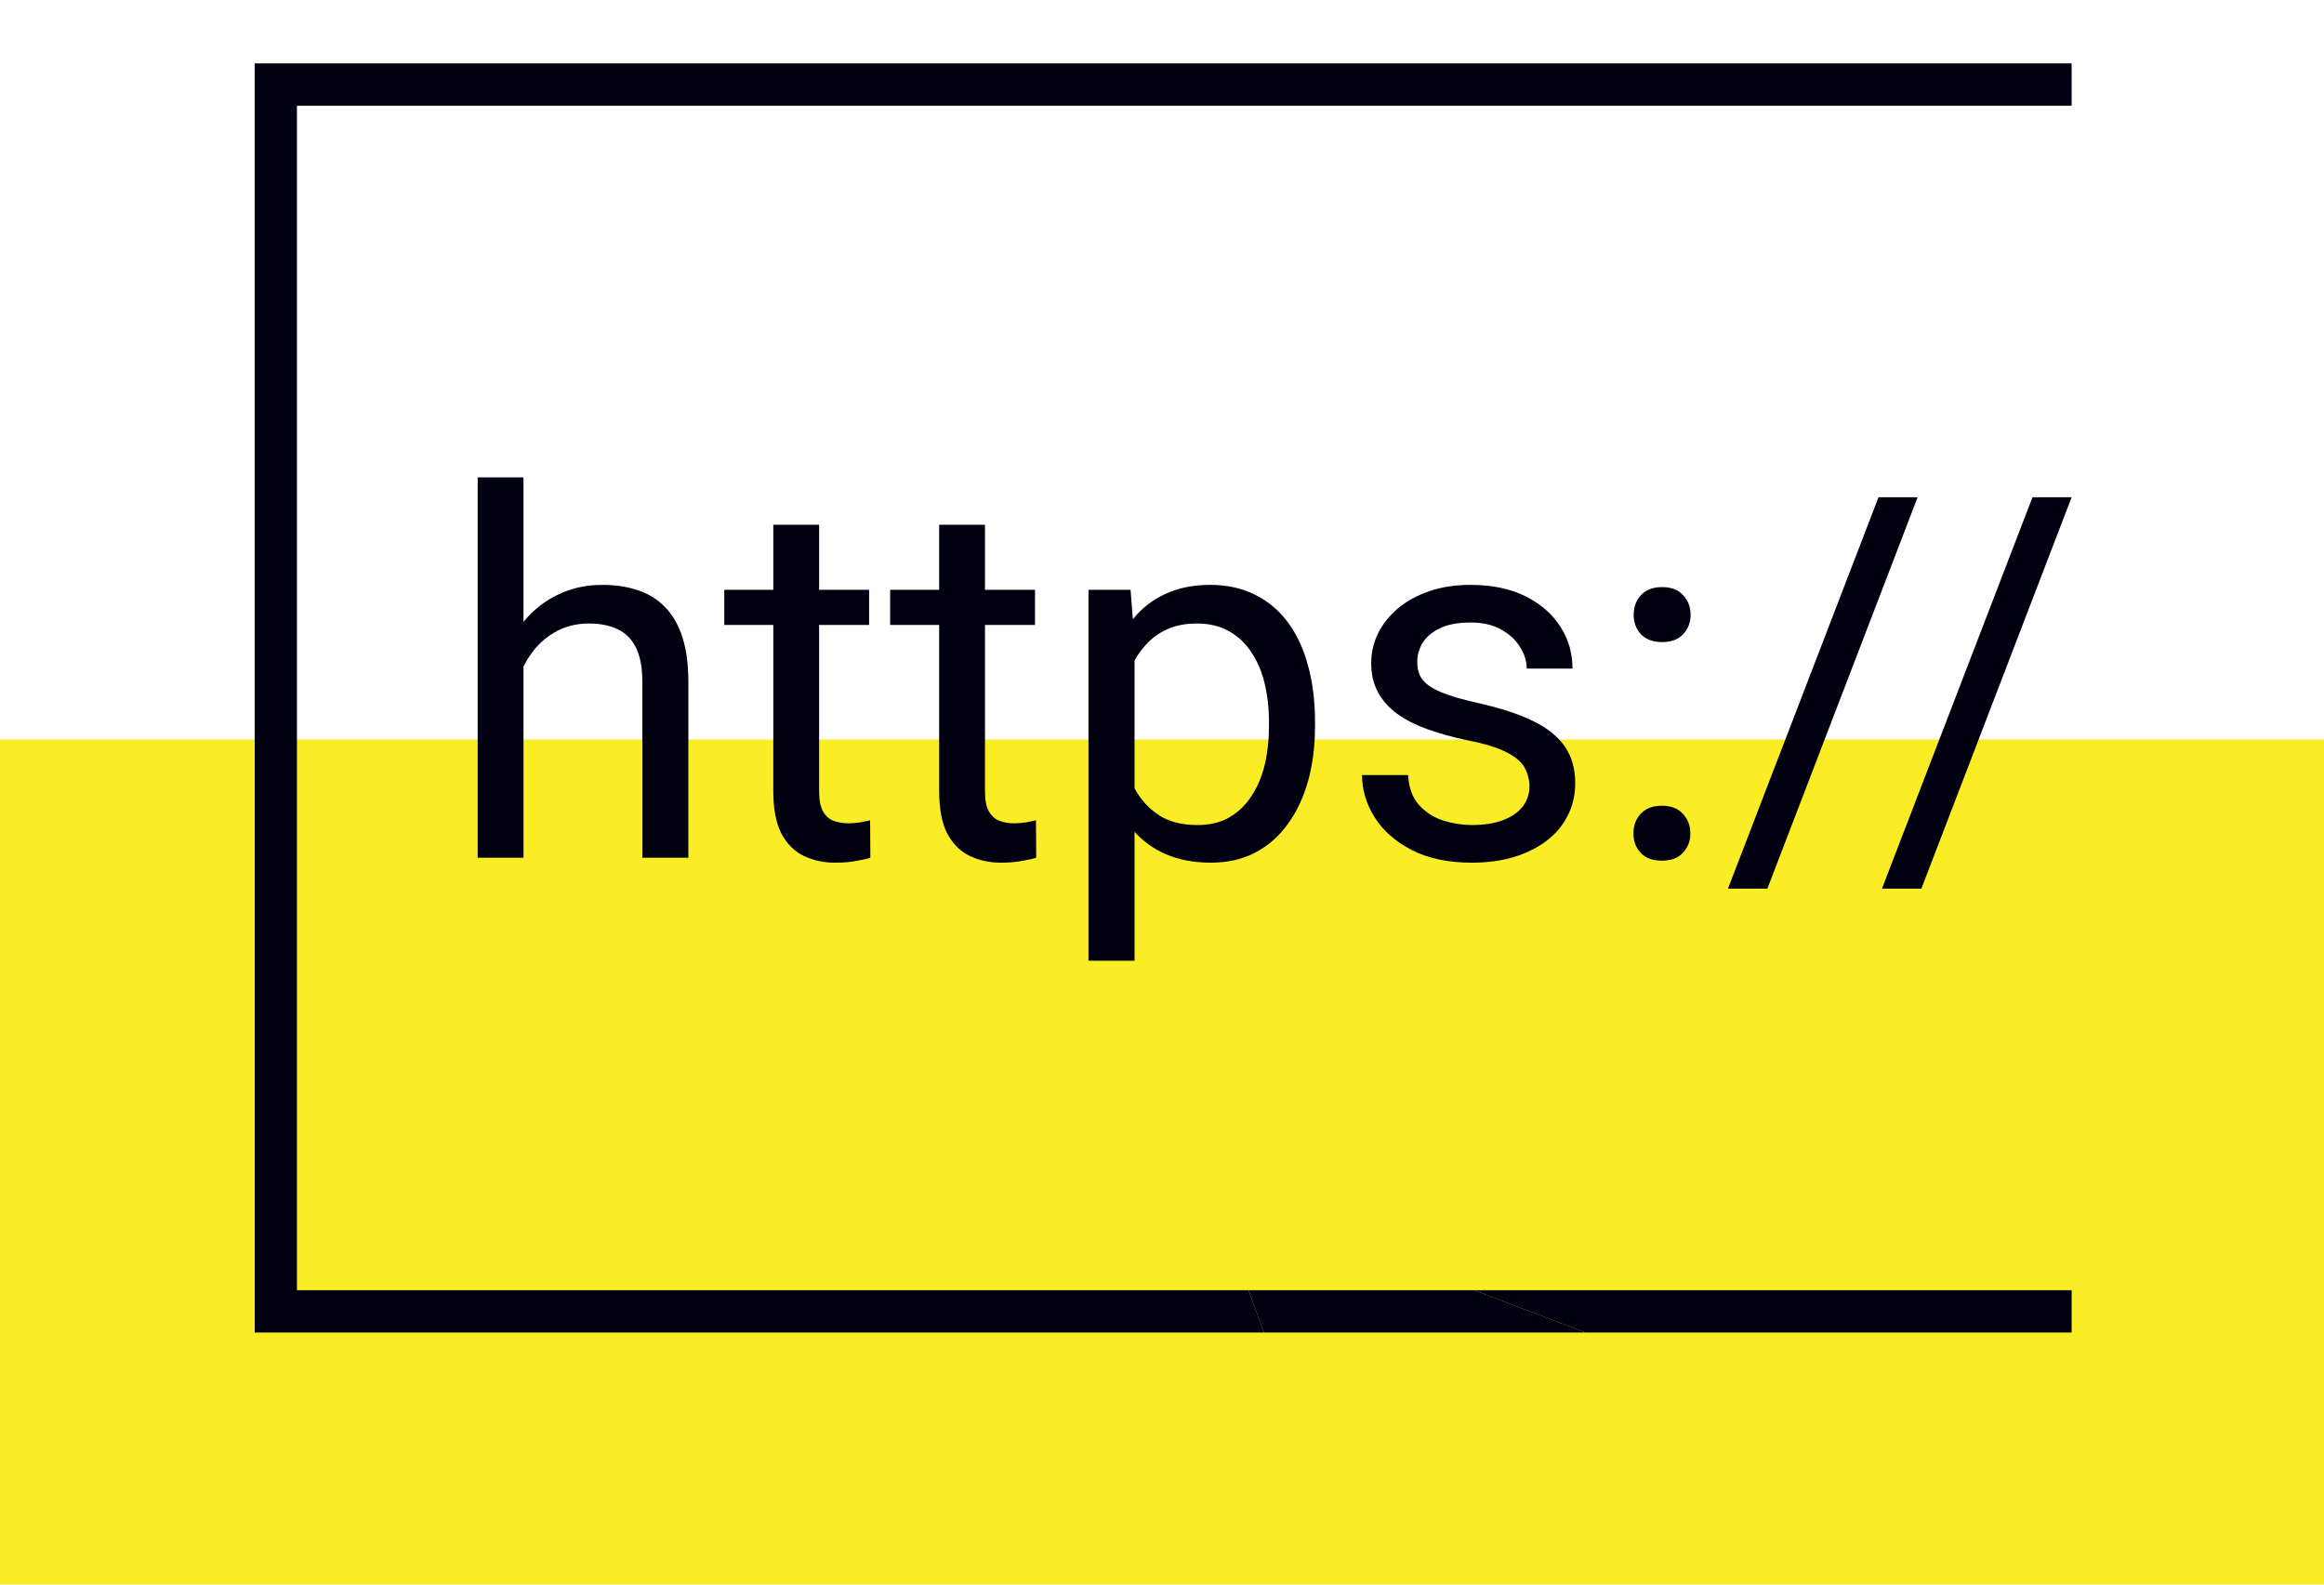
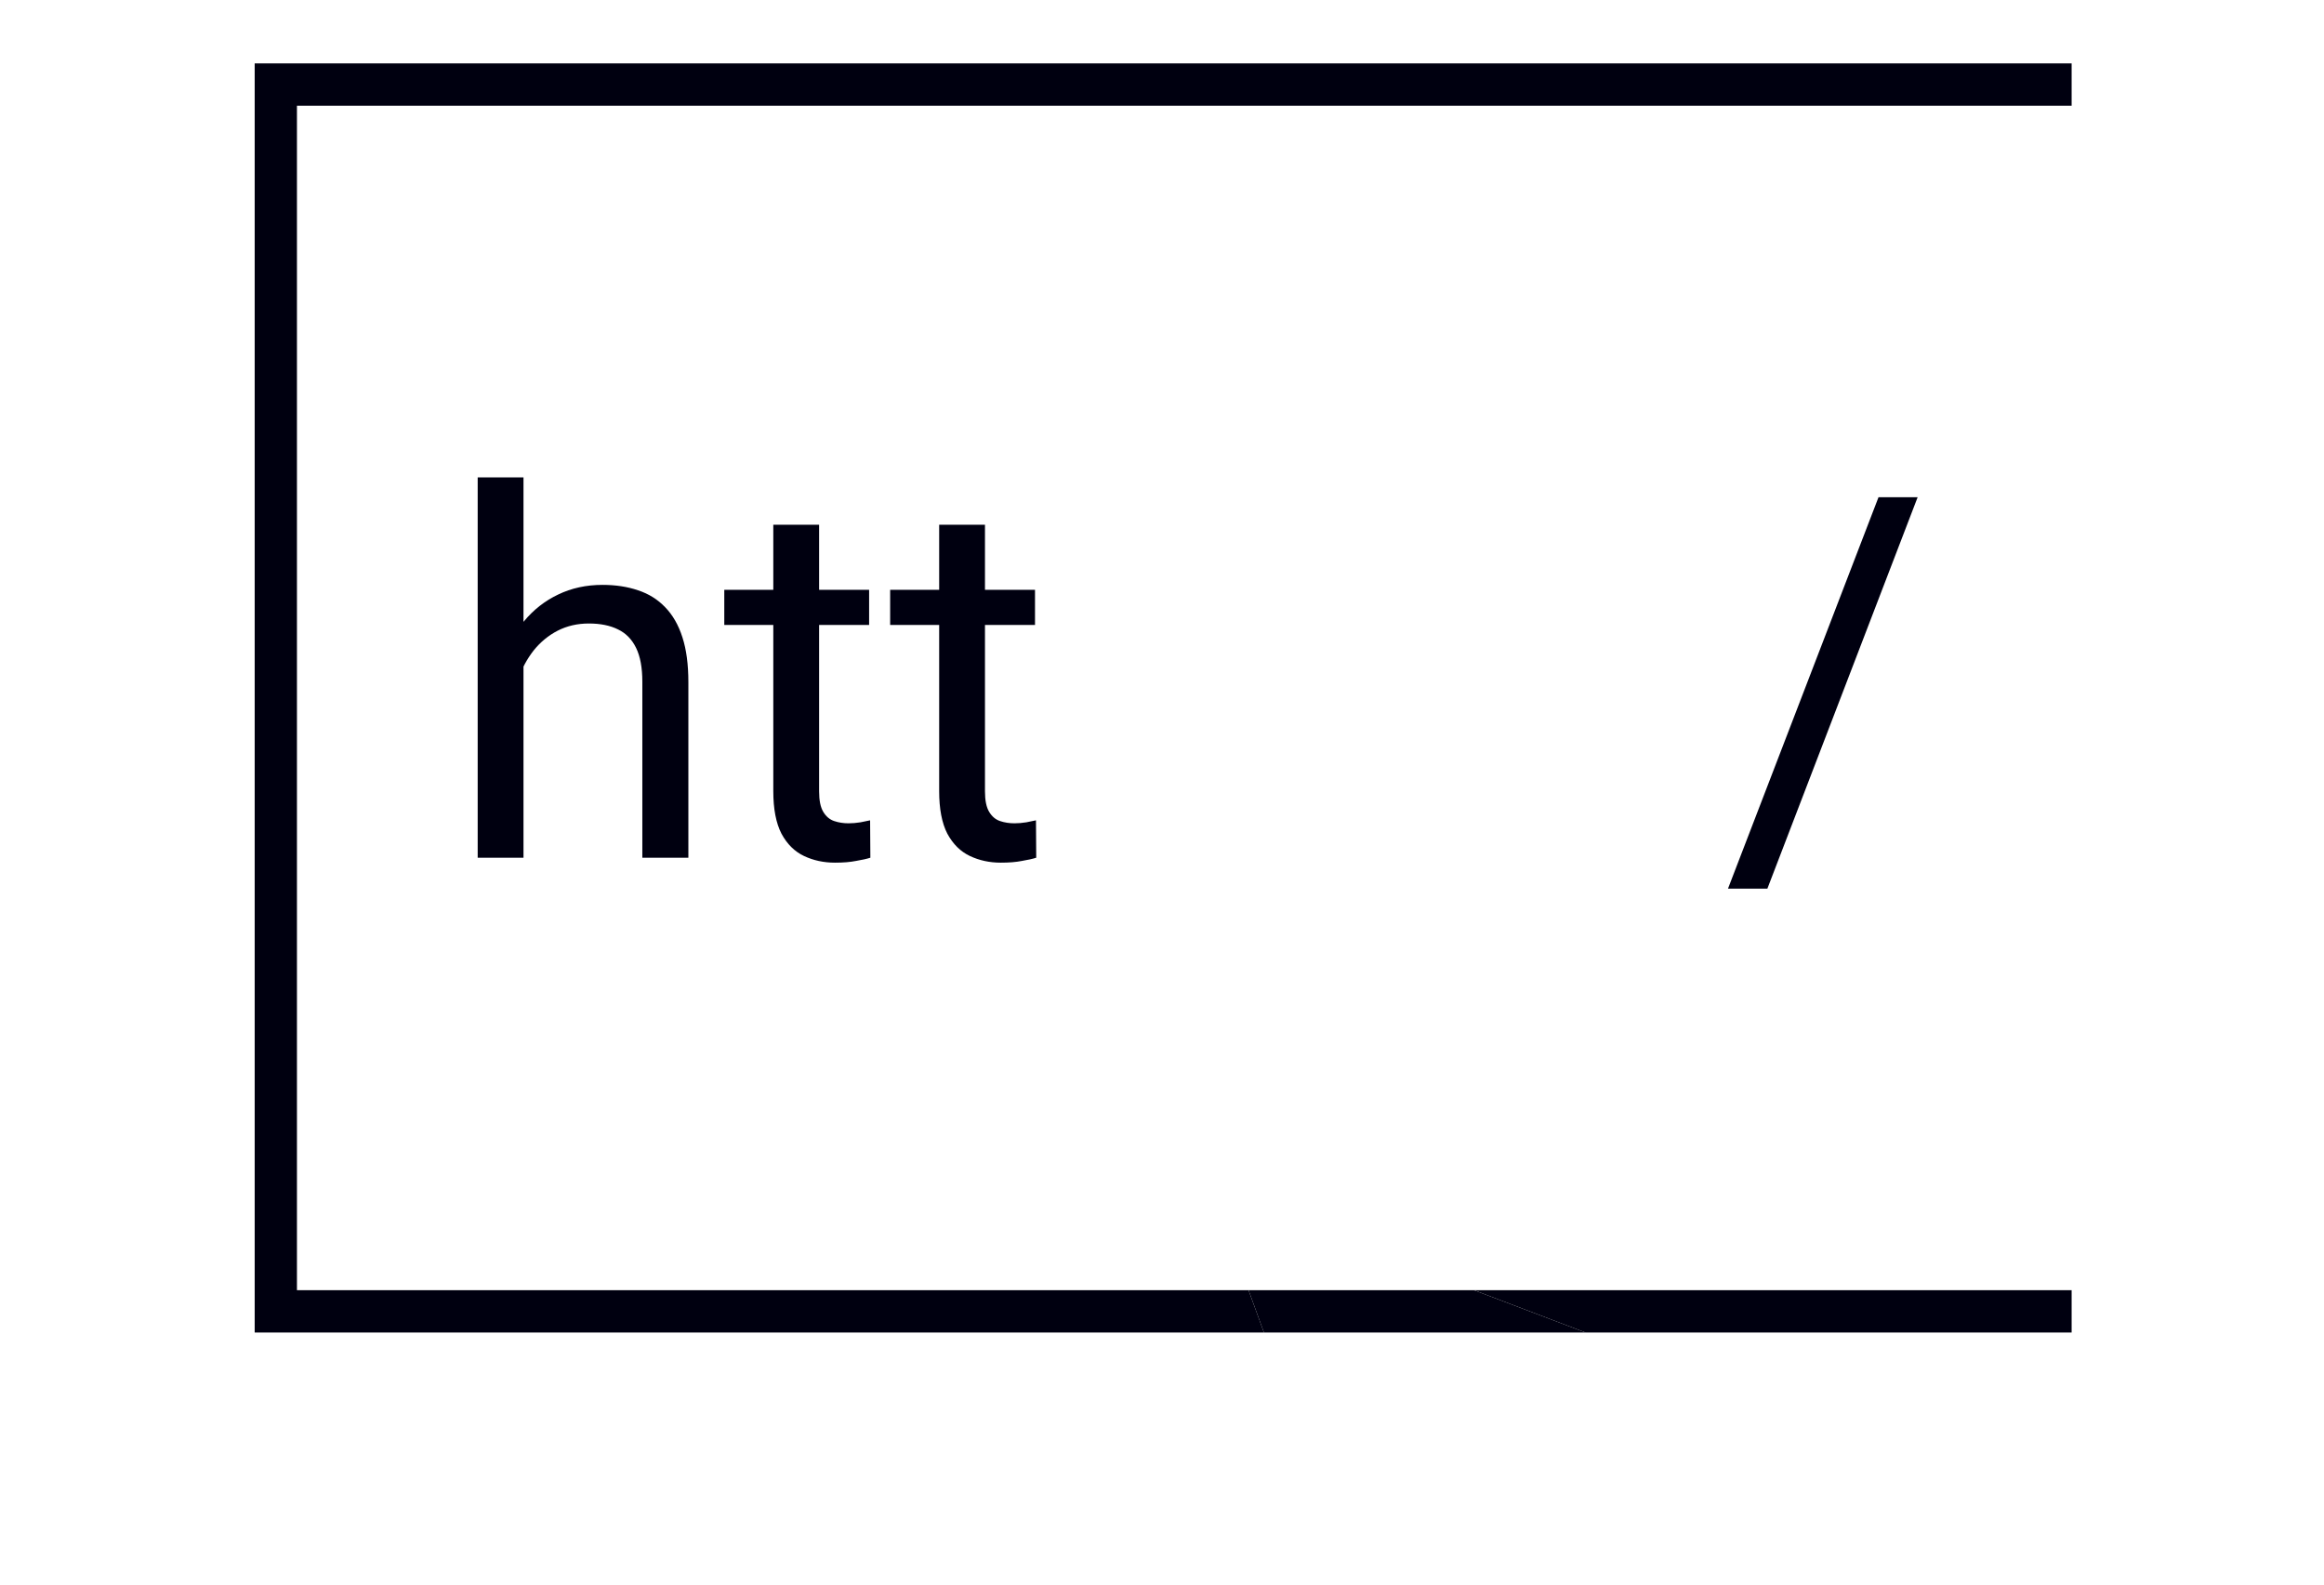
<svg xmlns="http://www.w3.org/2000/svg" width="110" height="75" viewBox="0 0 110 75" fill="none">
-   <rect y="35" width="110" height="40" fill="#FAED25" />
  <path fill-rule="evenodd" clip-rule="evenodd" d="M59.825 63.069H12.055V3H98.055V5.004H14.055V61.065H59.096L59.825 63.069ZM75.047 63.069H98.055V61.065H69.765L75.047 63.069Z" fill="#000010" />
  <path d="M59.096 61.065L59.825 63.069H75.047L69.765 61.065H59.096Z" fill="#000010" />
-   <path d="M98.055 23.534L90.942 42.062H89.078L96.203 23.534H98.055Z" fill="#000010" />
  <path d="M90.766 23.534L83.653 42.062H81.789L88.914 23.534H90.766Z" fill="#000010" />
-   <path d="M77.313 39.449C77.313 39.081 77.426 38.773 77.653 38.523C77.887 38.265 78.223 38.136 78.66 38.136C79.098 38.136 79.43 38.265 79.657 38.523C79.891 38.773 80.008 39.081 80.008 39.449C80.008 39.808 79.891 40.112 79.657 40.362C79.43 40.612 79.098 40.737 78.66 40.737C78.223 40.737 77.887 40.612 77.653 40.362C77.426 40.112 77.313 39.808 77.313 39.449ZM77.325 29.101C77.325 28.734 77.438 28.425 77.664 28.175C77.899 27.917 78.235 27.788 78.672 27.788C79.11 27.788 79.442 27.917 79.668 28.175C79.903 28.425 80.02 28.734 80.02 29.101C80.02 29.46 79.903 29.765 79.668 30.015C79.442 30.265 79.11 30.39 78.672 30.39C78.235 30.39 77.899 30.265 77.664 30.015C77.438 29.765 77.325 29.46 77.325 29.101Z" fill="#000010" />
-   <path d="M72.391 37.234C72.391 36.921 72.321 36.632 72.18 36.367C72.047 36.093 71.77 35.847 71.348 35.628C70.934 35.402 70.309 35.206 69.473 35.042C68.77 34.894 68.133 34.718 67.563 34.515C67 34.312 66.52 34.066 66.121 33.777C65.731 33.487 65.43 33.148 65.219 32.757C65.008 32.367 64.903 31.909 64.903 31.386C64.903 30.886 65.012 30.413 65.231 29.968C65.457 29.523 65.774 29.128 66.18 28.784C66.594 28.441 67.09 28.171 67.668 27.976C68.246 27.78 68.891 27.683 69.602 27.683C70.618 27.683 71.485 27.863 72.203 28.222C72.922 28.581 73.473 29.062 73.856 29.663C74.239 30.257 74.43 30.917 74.43 31.644H72.262C72.262 31.292 72.157 30.952 71.946 30.624C71.743 30.288 71.442 30.011 71.043 29.792C70.653 29.573 70.172 29.464 69.602 29.464C69 29.464 68.512 29.558 68.137 29.745C67.77 29.925 67.5 30.155 67.328 30.437C67.164 30.718 67.082 31.015 67.082 31.327C67.082 31.562 67.121 31.773 67.2 31.96C67.285 32.14 67.434 32.308 67.645 32.464C67.856 32.612 68.153 32.753 68.535 32.886C68.918 33.019 69.407 33.152 70 33.284C71.039 33.519 71.895 33.8 72.567 34.128C73.239 34.456 73.739 34.859 74.067 35.335C74.395 35.812 74.559 36.39 74.559 37.07C74.559 37.624 74.442 38.132 74.207 38.593C73.981 39.054 73.649 39.452 73.211 39.788C72.782 40.117 72.266 40.374 71.664 40.562C71.071 40.742 70.403 40.831 69.66 40.831C68.543 40.831 67.598 40.632 66.825 40.234C66.051 39.835 65.465 39.32 65.067 38.687C64.668 38.054 64.469 37.386 64.469 36.683H66.649C66.68 37.277 66.852 37.749 67.164 38.101C67.477 38.445 67.86 38.691 68.313 38.839C68.766 38.98 69.215 39.05 69.66 39.05C70.254 39.05 70.75 38.972 71.149 38.816C71.555 38.659 71.864 38.445 72.075 38.171C72.285 37.898 72.391 37.585 72.391 37.234Z" fill="#000010" />
-   <path d="M53.7 30.355V45.472H51.52V27.917H53.512L53.7 30.355ZM62.242 34.152V34.398C62.242 35.32 62.133 36.175 61.914 36.964C61.696 37.745 61.375 38.425 60.953 39.003C60.539 39.581 60.028 40.031 59.418 40.351C58.809 40.671 58.11 40.831 57.321 40.831C56.516 40.831 55.805 40.699 55.188 40.433C54.571 40.167 54.047 39.781 53.617 39.273C53.188 38.765 52.844 38.156 52.586 37.445C52.336 36.734 52.164 35.933 52.071 35.042V33.73C52.164 32.792 52.34 31.952 52.598 31.21C52.856 30.468 53.196 29.835 53.617 29.312C54.047 28.78 54.567 28.378 55.176 28.105C55.785 27.823 56.489 27.683 57.285 27.683C58.082 27.683 58.789 27.839 59.407 28.152C60.024 28.456 60.543 28.894 60.965 29.464C61.387 30.034 61.703 30.718 61.914 31.515C62.133 32.304 62.242 33.183 62.242 34.152ZM60.063 34.398V34.152C60.063 33.519 59.996 32.925 59.864 32.37C59.731 31.808 59.524 31.316 59.242 30.894C58.969 30.464 58.617 30.128 58.188 29.886C57.758 29.636 57.246 29.511 56.653 29.511C56.106 29.511 55.629 29.605 55.223 29.792C54.825 29.98 54.485 30.234 54.203 30.554C53.922 30.866 53.692 31.226 53.512 31.632C53.34 32.031 53.211 32.445 53.125 32.874V35.909C53.282 36.456 53.5 36.972 53.782 37.456C54.063 37.933 54.438 38.32 54.907 38.617C55.375 38.906 55.965 39.05 56.676 39.05C57.262 39.05 57.766 38.929 58.188 38.687C58.617 38.437 58.969 38.097 59.242 37.667C59.524 37.237 59.731 36.745 59.864 36.191C59.996 35.628 60.063 35.031 60.063 34.398Z" fill="#000010" />
  <path d="M48.989 27.917V29.581H42.133V27.917H48.989ZM44.453 24.835H46.621V37.456C46.621 37.886 46.688 38.21 46.821 38.429C46.953 38.648 47.125 38.792 47.336 38.862C47.547 38.933 47.774 38.968 48.016 38.968C48.196 38.968 48.383 38.952 48.578 38.921C48.782 38.882 48.934 38.851 49.035 38.827L49.047 40.597C48.875 40.652 48.649 40.702 48.367 40.749C48.094 40.804 47.762 40.831 47.371 40.831C46.84 40.831 46.352 40.726 45.907 40.515C45.461 40.304 45.106 39.952 44.84 39.46C44.582 38.96 44.453 38.288 44.453 37.445V24.835Z" fill="#000010" />
  <path d="M41.137 27.917V29.581H34.282V27.917H41.137ZM36.602 24.835H38.77V37.456C38.77 37.886 38.836 38.21 38.969 38.429C39.102 38.648 39.274 38.792 39.485 38.862C39.696 38.933 39.922 38.968 40.164 38.968C40.344 38.968 40.532 38.952 40.727 38.921C40.93 38.882 41.082 38.851 41.184 38.827L41.196 40.597C41.024 40.652 40.797 40.702 40.516 40.749C40.242 40.804 39.91 40.831 39.52 40.831C38.989 40.831 38.5 40.726 38.055 40.515C37.61 40.304 37.254 39.952 36.989 39.46C36.731 38.96 36.602 38.288 36.602 37.445V24.835Z" fill="#000010" />
  <path d="M24.778 22.597V40.597H22.61V22.597H24.778ZM24.262 33.777L23.36 33.742C23.367 32.874 23.496 32.074 23.746 31.339C23.996 30.597 24.348 29.952 24.801 29.405C25.254 28.859 25.793 28.437 26.418 28.14C27.051 27.835 27.75 27.683 28.516 27.683C29.141 27.683 29.703 27.769 30.203 27.941C30.703 28.105 31.129 28.37 31.481 28.738C31.84 29.105 32.114 29.581 32.301 30.167C32.489 30.745 32.582 31.452 32.582 32.288V40.597H30.403V32.265C30.403 31.601 30.305 31.07 30.11 30.671C29.914 30.265 29.629 29.972 29.254 29.792C28.879 29.605 28.418 29.511 27.871 29.511C27.332 29.511 26.84 29.624 26.395 29.851C25.957 30.077 25.578 30.39 25.258 30.788C24.946 31.187 24.7 31.644 24.52 32.159C24.348 32.667 24.262 33.206 24.262 33.777Z" fill="#000010" />
</svg>